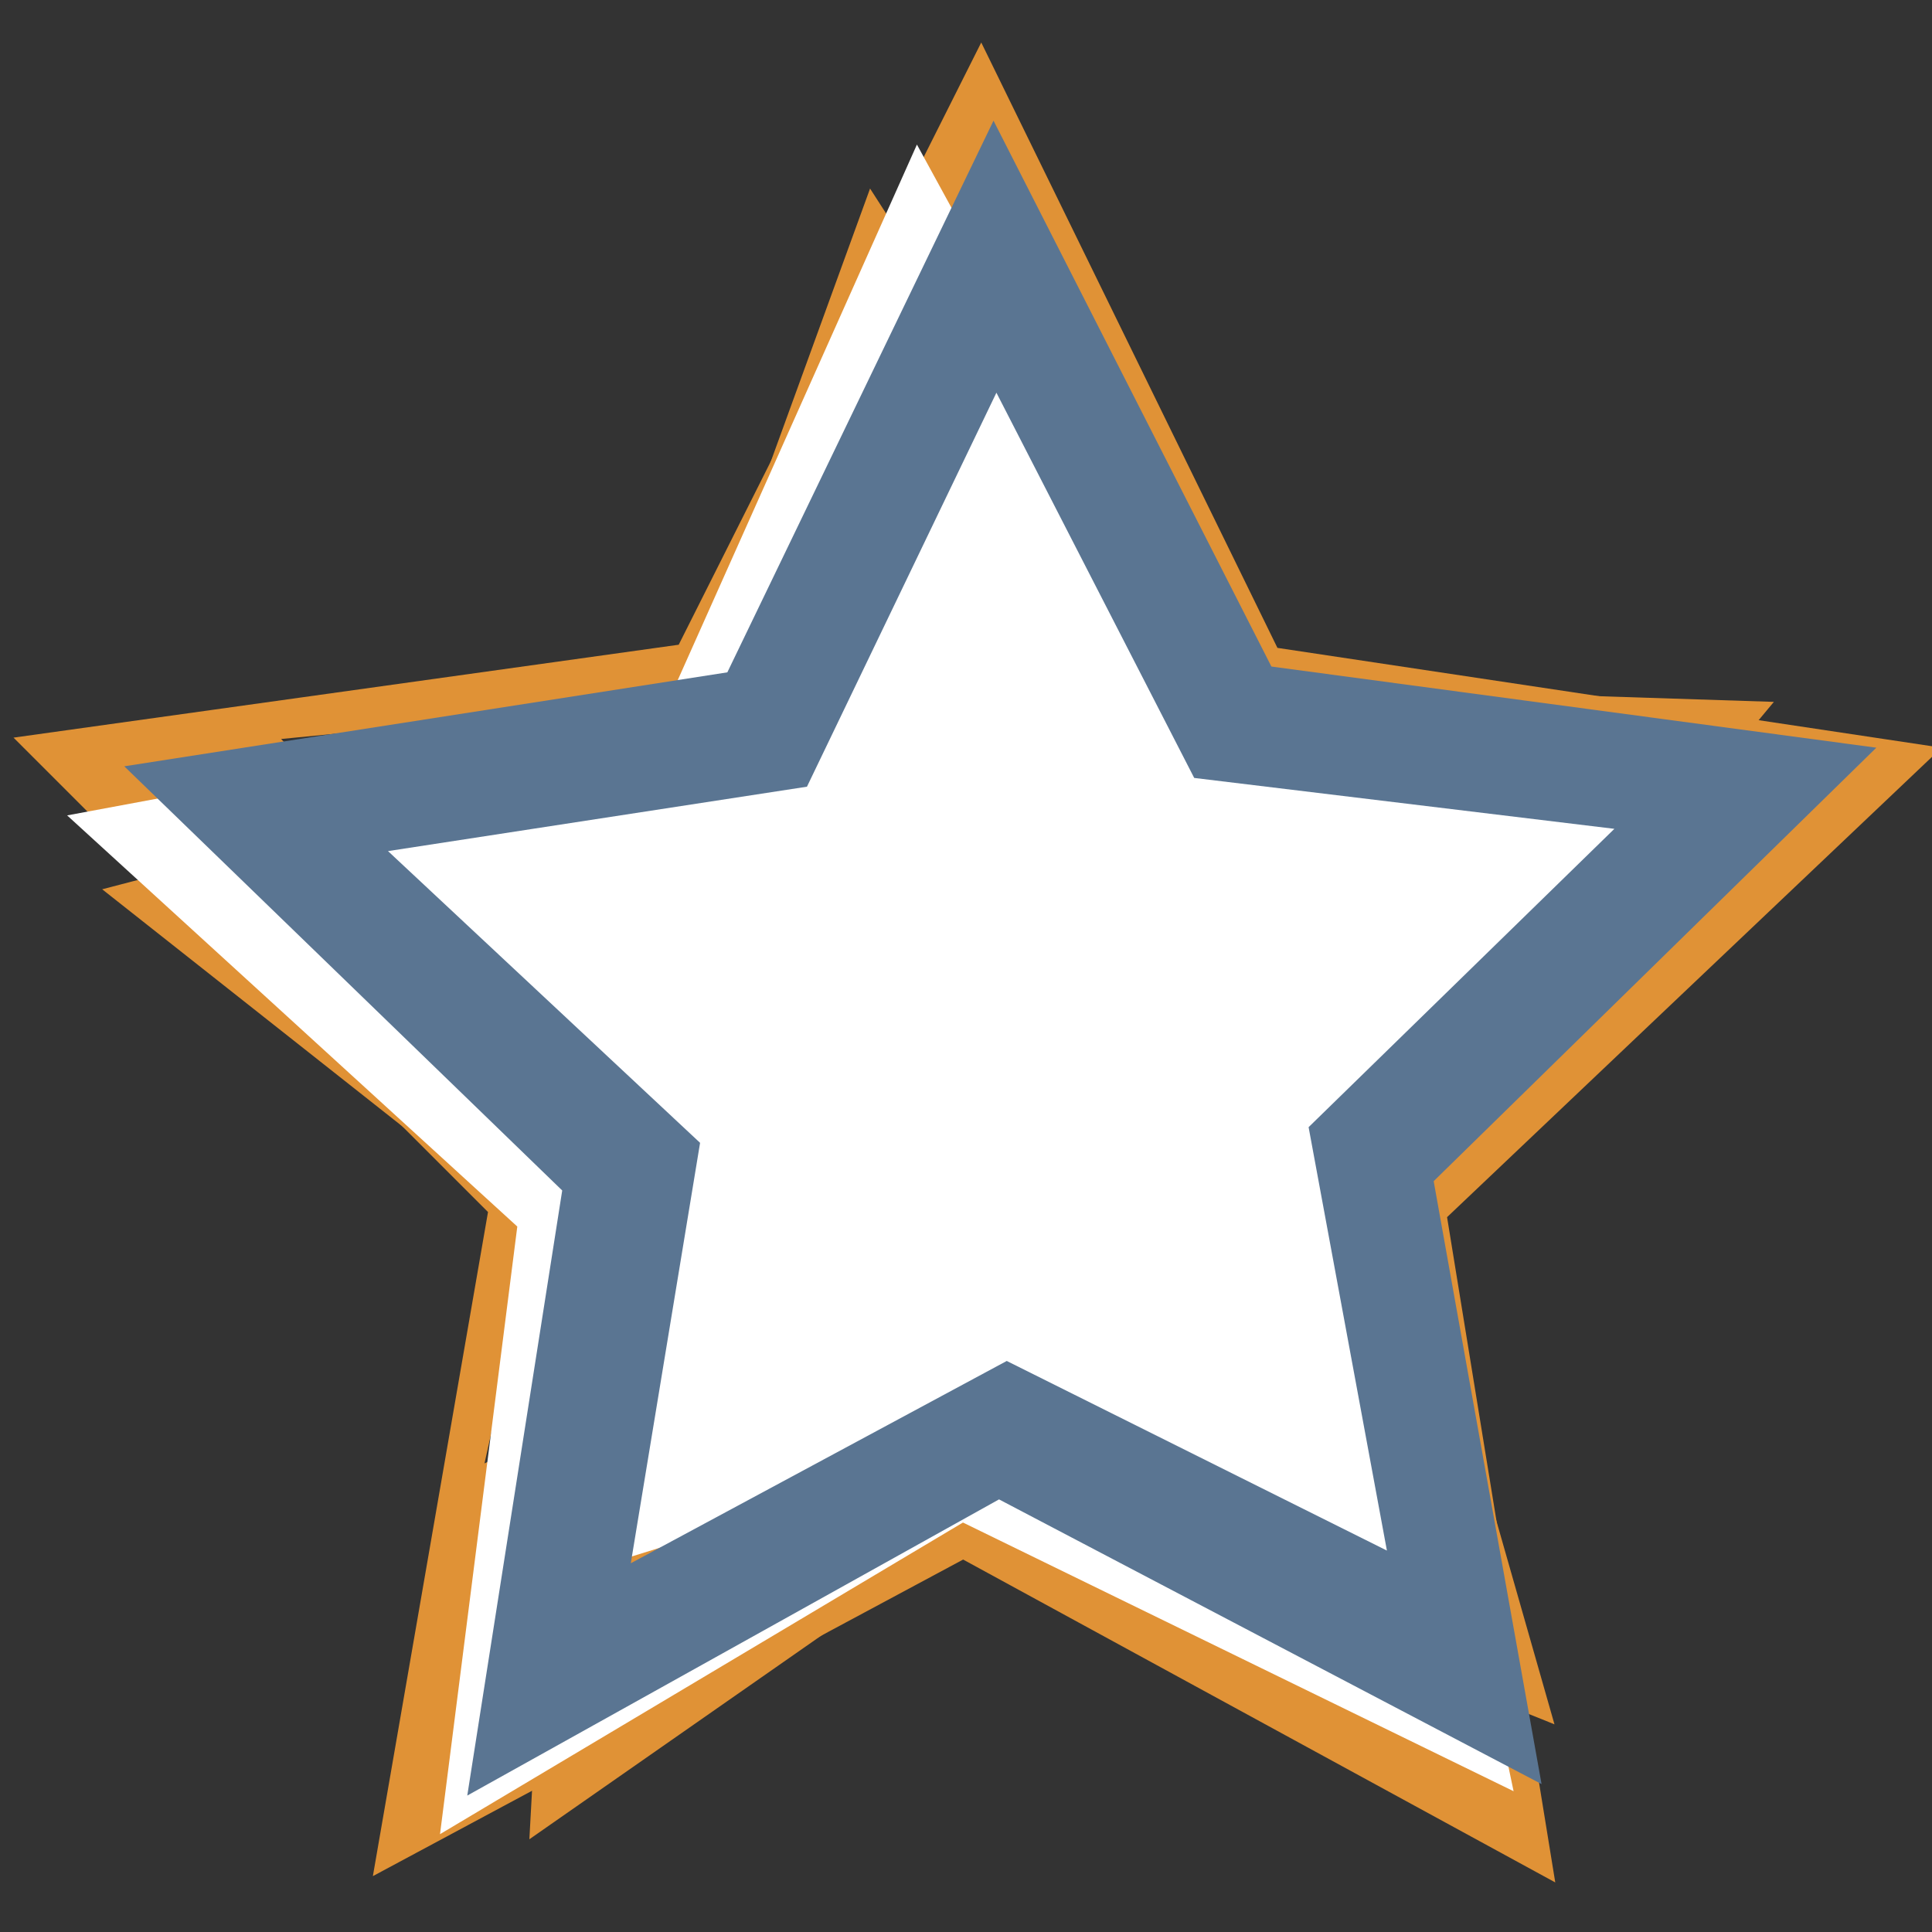
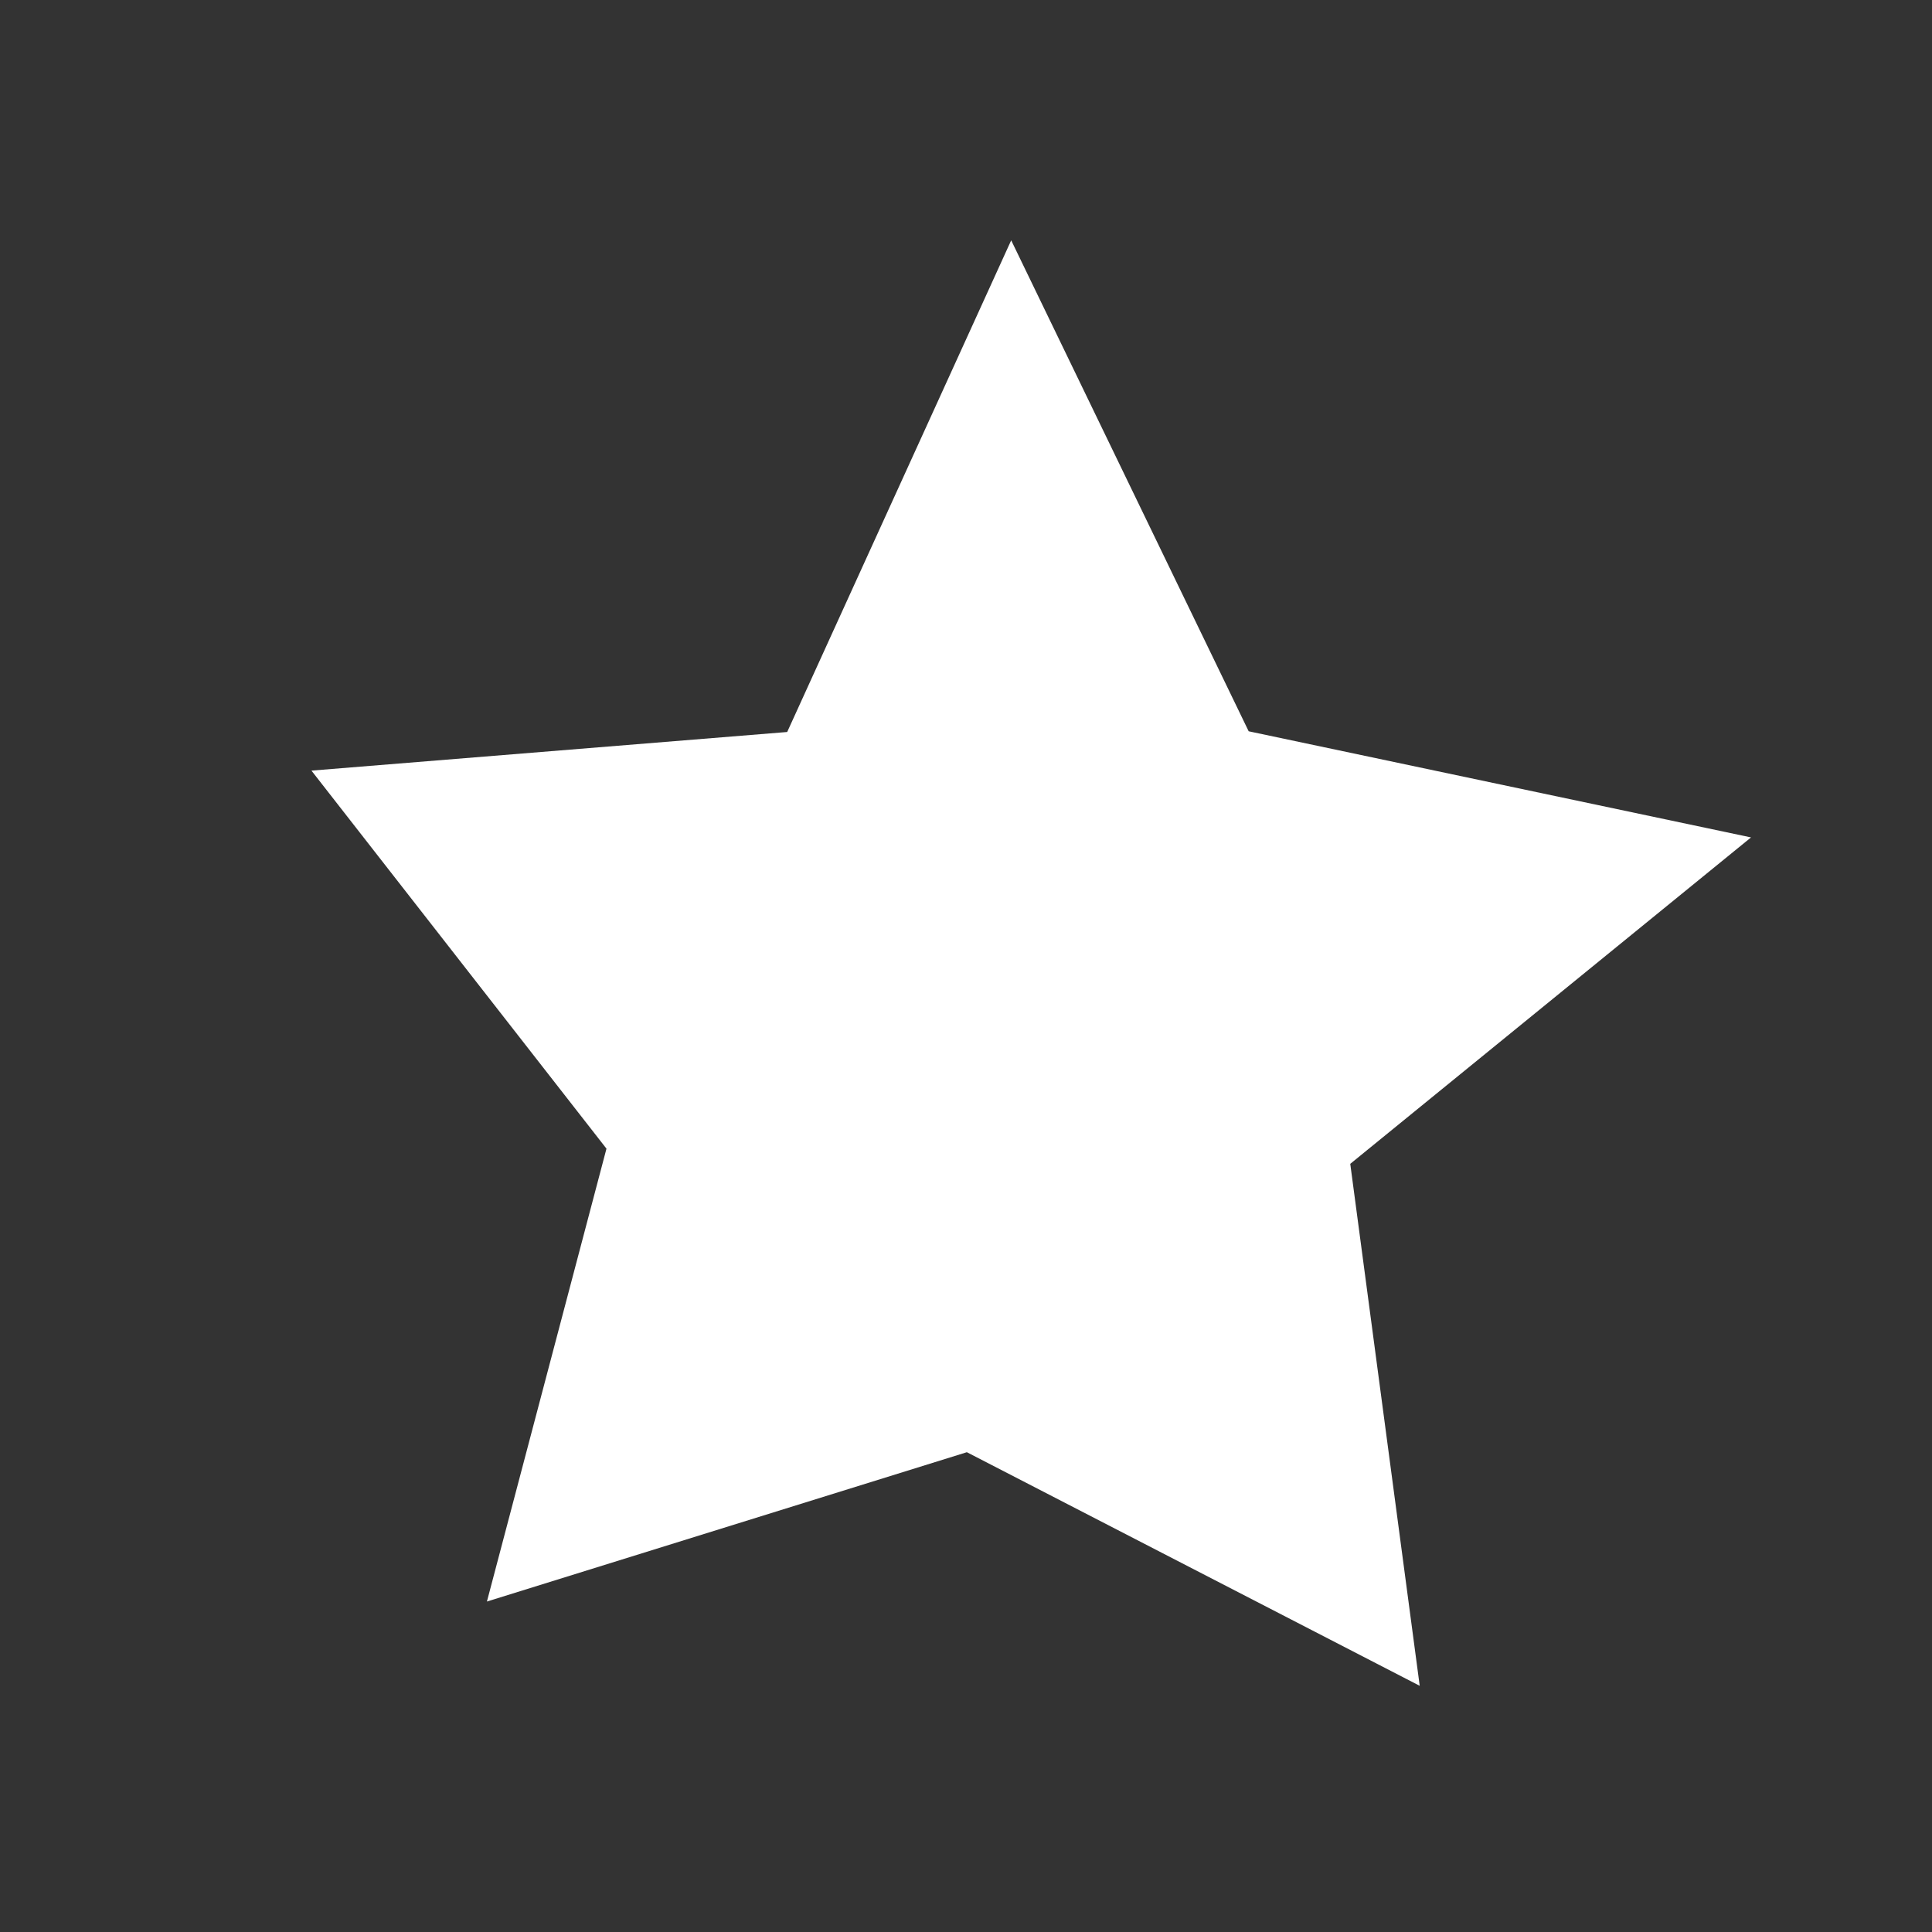
<svg xmlns="http://www.w3.org/2000/svg" id="icons" viewBox="0 0 1000 1000">
  <rect x="0" y="0" width="1000" height="1000" fill="#333333" stroke="none" />
  <defs>
    <style>.cls-1{fill:#e09236;}.cls-2{fill:#fff;}.cls-3{fill:#5a7592;}</style>
  </defs>
-   <path class="cls-1" d="M749,630l56,344.34L498.52,807.22,193,971.08l59.59-343.74L7,381.8l344.3-48.09L507.89,22,661.2,335.34,1005,387Zm-107,142.38-28.46-221L780,405.75,564.23,367.56,472.94,162.85,363.85,361.1,145.5,382.51l153,159.65L250.78,757.45l200-93.89Z" />
-   <path class="cls-1" d="M721.05,599.83l83.54,292.68L522.08,778.92,274,952l16.66-303.92L52.89,460.29l293.45-76.7,104-286L615,353.47l303.15,9.82Zm-4.62,185L656.51,579.39,792.74,416.56l-210.28-4.1L465.37,231.9,391.43,436.18,187.53,489,356.44,617.64,343.23,829,519,710.1Z" />
-   <path class="cls-2" d="M718.43,616.83l65,310.3-285-139.07L227.75,949.36l40-314.5-233-212.81,310.59-57.81L474.6,74.83,626.66,353l314.21,32.81Zm-18.6,191.83L652.89,590.79l153.67-159L588.41,411.84,480.23,215.53,388.18,422.24,172.41,461.92,338.3,608.15,308.83,826.69,500.27,716.32Z" />
  <polygon class="cls-2" points="407.45 378.88 161.21 398.87 313.91 594.54 252.03 828.95 500.44 751.66 734.84 872.57 698.89 602.4 906.33 433.45 646.31 378.51 523.39 124.39 407.45 378.88" />
-   <path class="cls-3" d="M742.07,611.37l55.84,312.07L517.09,776.08,241.86,929.38,291,616.19,64.32,396.64,376.47,348,514.24,62.46,658.08,345l313.11,42Zm-24.21,191.2L677.33,583.42,835.6,429,618.12,402.66,515.74,203.26,417.68,407.19,200.83,440.53l161.53,151L326.5,809.14,521.09,704.43Z" />
</svg>